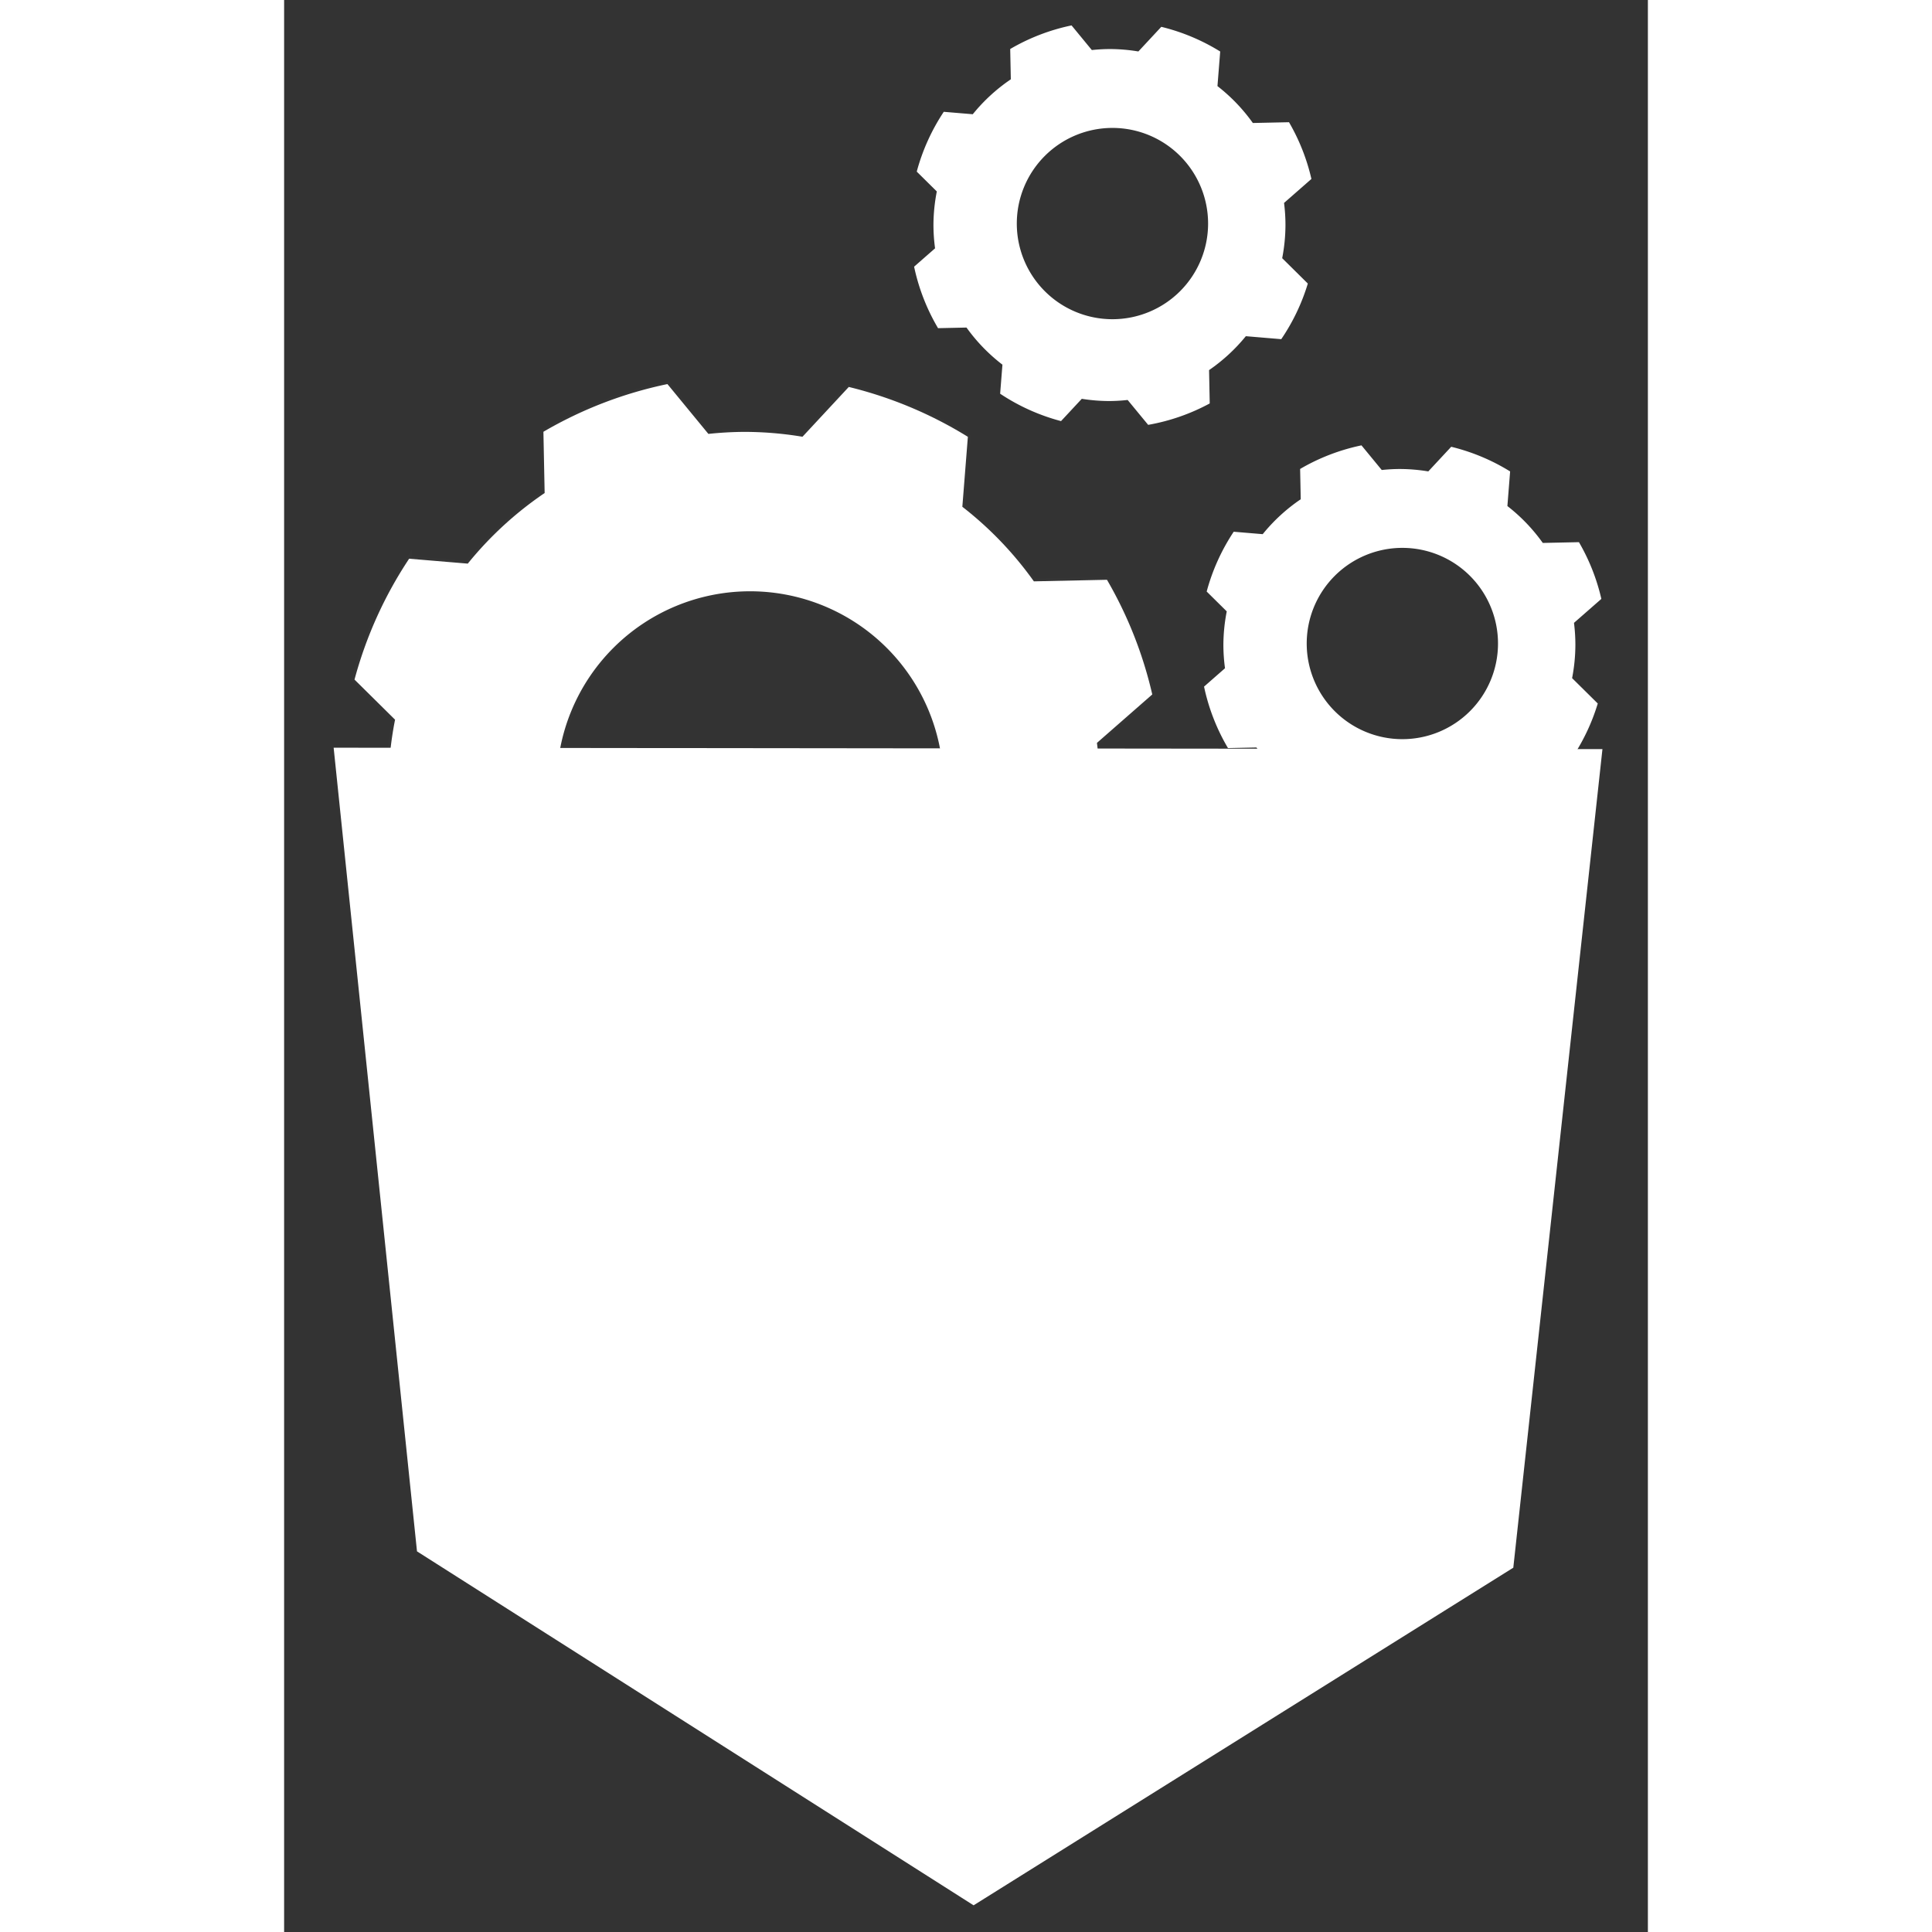
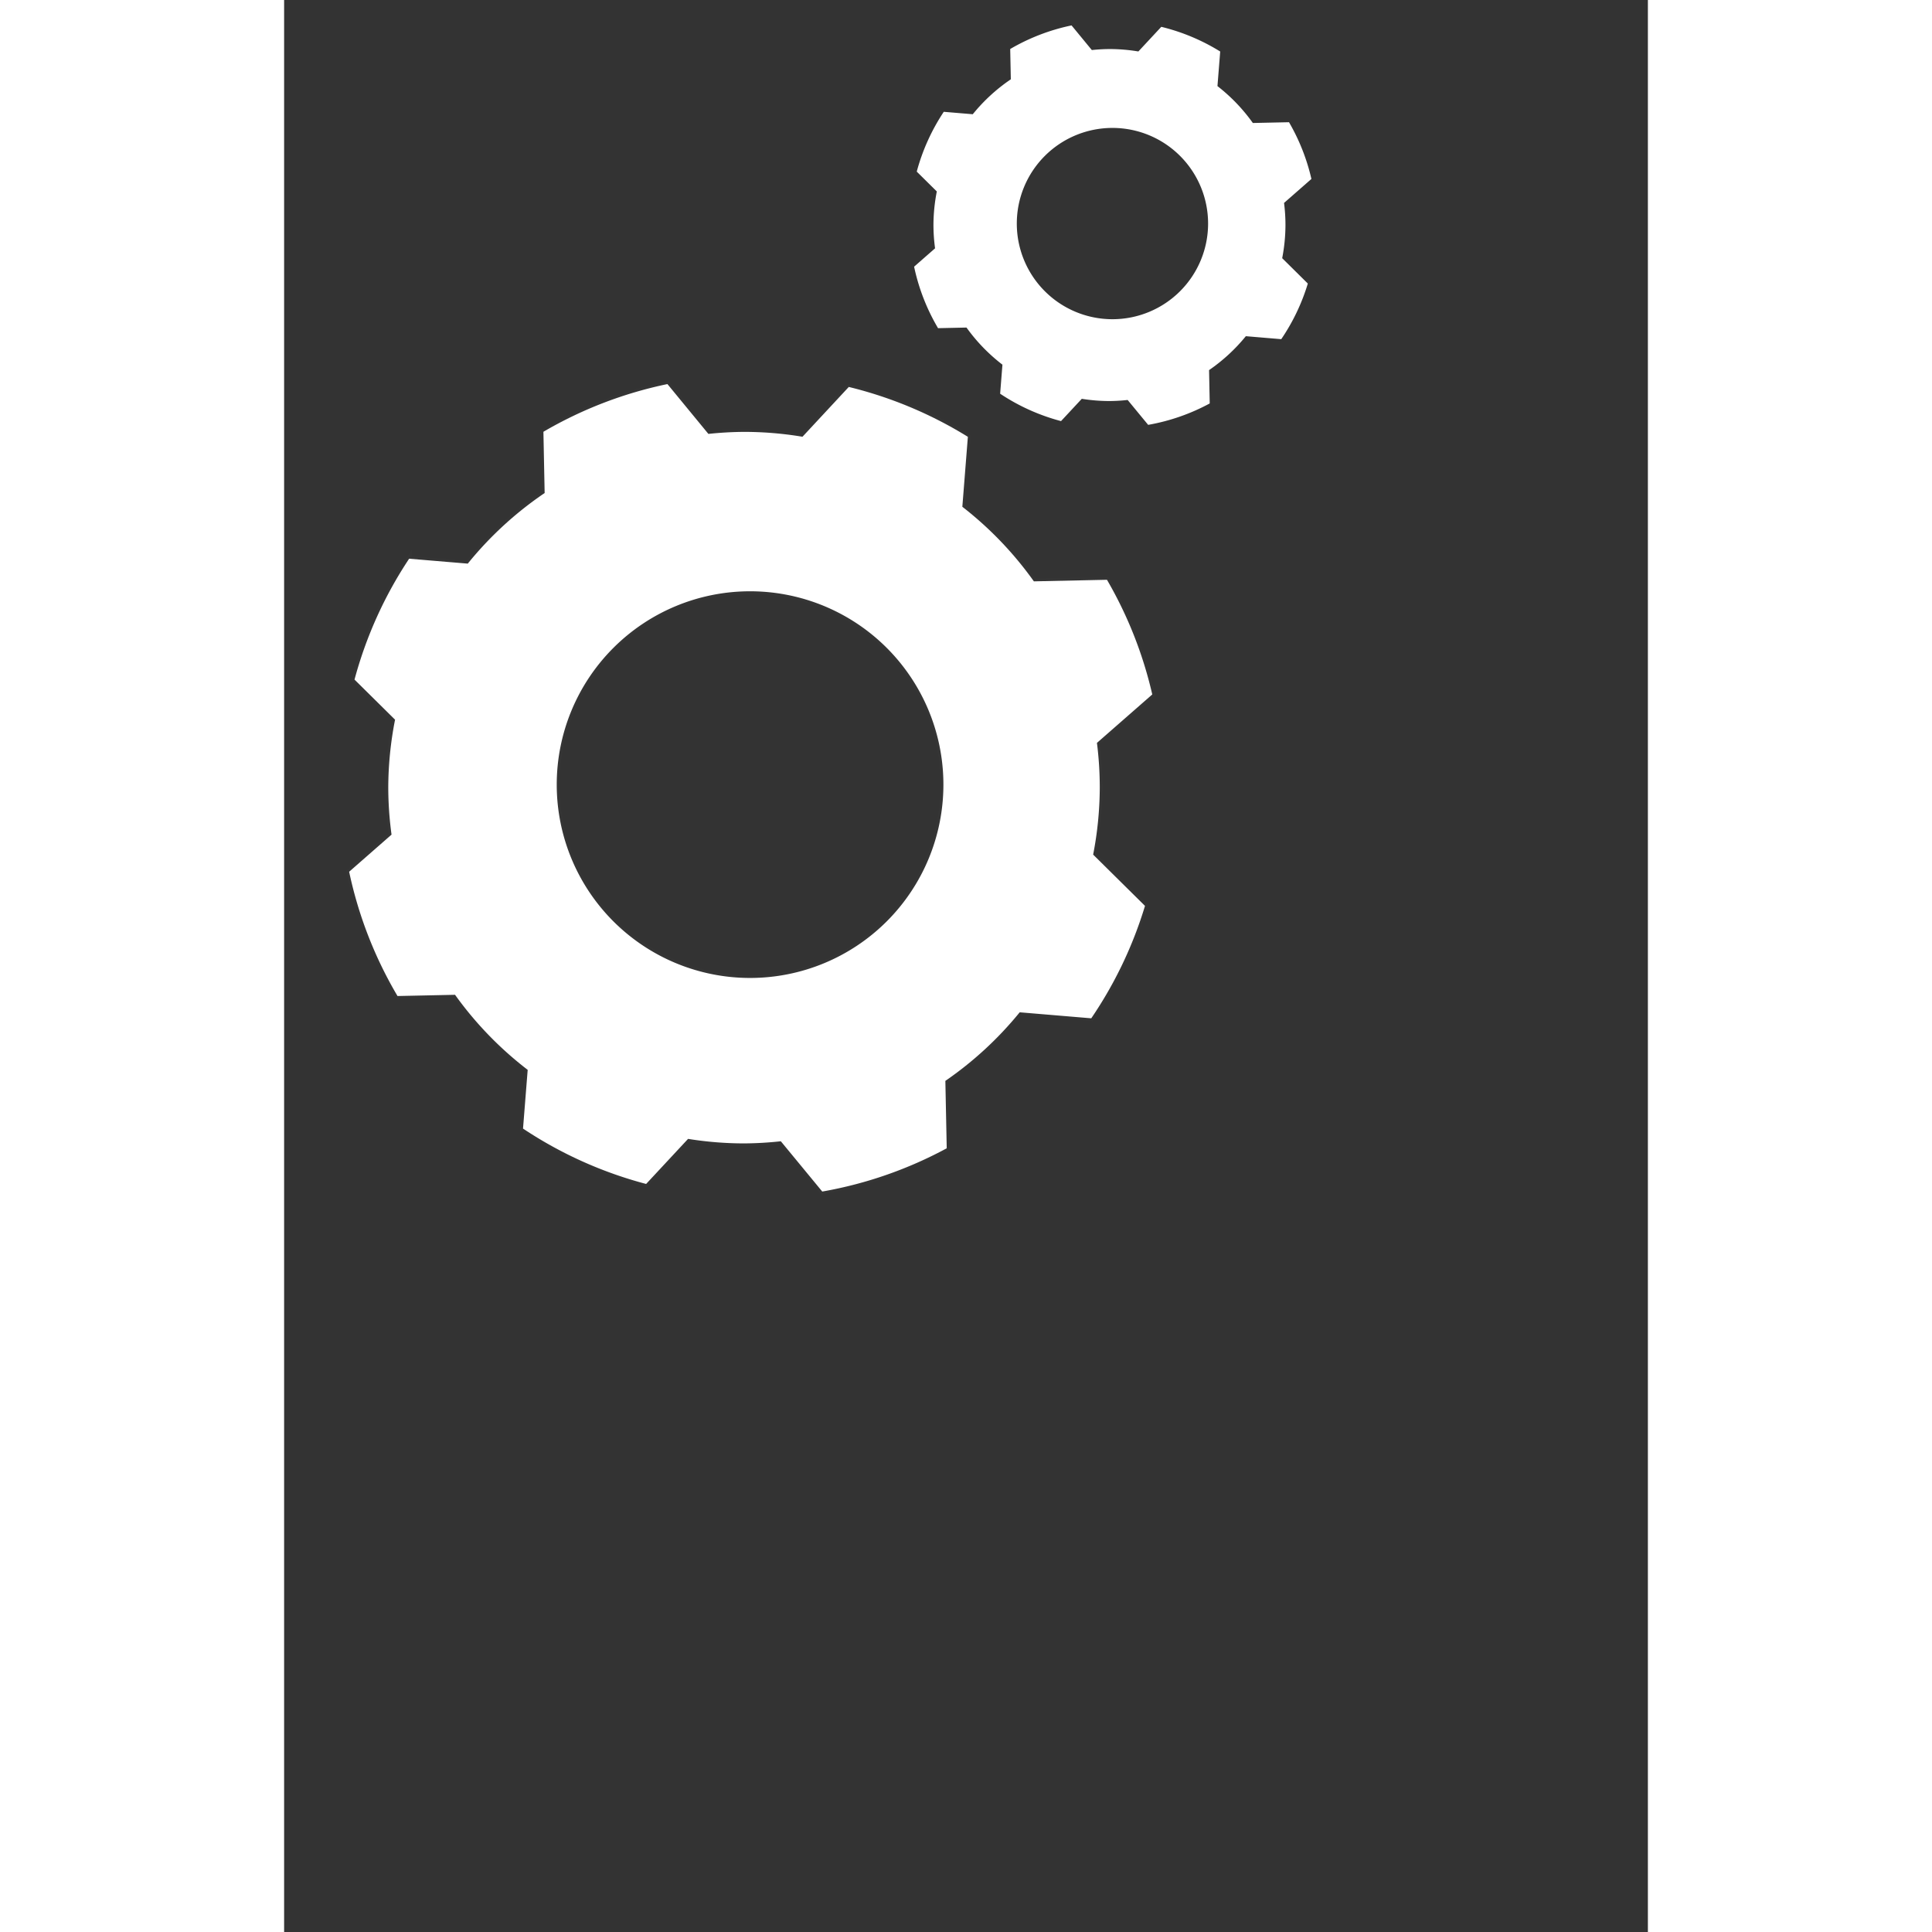
<svg xmlns="http://www.w3.org/2000/svg" xmlns:ns1="http://www.inkscape.org/namespaces/inkscape" xmlns:ns2="http://sodipodi.sourceforge.net/DTD/sodipodi-0.dtd" width="55px" height="55px" viewBox="0 0 60 85" version="1.1" id="logo-white" ns1:version="1.1.2 (b8e25be833, 2022-02-05)" ns2:docname="pocketlang.svg">
  <rect x="0" y="0" width="60" height="85" fill="#333333" stroke="none" />
  <ns2:namedview id="namedview7" pagecolor="#ffffff" bordercolor="#666666" borderopacity="1.0" ns1:pageshadow="2" ns1:pageopacity="0.0" ns1:pagecheckerboard="0" ns1:document-units="mm" showgrid="false" ns1:zoom="2" ns1:cx="96.75" ns1:cy="171.25" ns1:window-width="1920" ns1:window-height="1001" ns1:window-x="-9" ns1:window-y="-9" ns1:window-maximized="1" ns1:current-layer="layer1" ns1:snap-text-baseline="true" width="199mm" />
  <defs id="defs2" />
  <g ns1:groupmode="layer" id="layer1" ns1:label="gear" style="display:inline">
    <path id="path7786" style="fill:#ffffff;fill-opacity:1;stroke:#000000;stroke-width:0.116;stroke-miterlimit:4;stroke-dasharray:none;stroke-opacity:0" ns1:transform-center-y="-1.9949254e-06" d="m 34.644,1.118 a 8.953,8.953 0 0 0 -2.699,1.038 l 0.027,1.333 A 7.743,7.743 0 0 0 30.298,5.026 L 29.022,4.919 a 8.953,8.953 0 0 0 -1.189,2.631 l 0.883,0.873 a 7.743,7.743 0 0 0 -0.148,1.479 7.743,7.743 0 0 0 0.071,1.023 l -0.922,0.808 a 8.953,8.953 0 0 0 1.053,2.705 l 1.252,-0.027 a 7.743,7.743 0 0 0 1.581,1.633 l -0.101,1.278 a 8.953,8.953 0 0 0 2.679,1.205 l 0.913,-0.981 a 7.743,7.743 0 0 0 1.217,0.098 7.743,7.743 0 0 0 0.801,-0.047 l 0.902,1.095 a 8.953,8.953 0 0 0 2.709,-0.942 l -0.029,-1.467 a 7.743,7.743 0 0 0 1.618,-1.492 l 1.558,0.131 a 8.953,8.953 0 0 0 1.169,-2.447 L 43.911,11.359 A 7.743,7.743 0 0 0 44.055,9.901 7.743,7.743 0 0 0 43.993,8.928 L 45.197,7.873 A 8.953,8.953 0 0 0 44.211,5.377 l -1.591,0.034 A 7.743,7.743 0 0 0 41.063,3.788 L 41.184,2.266 A 8.953,8.953 0 0 0 38.592,1.18 L 37.584,2.264 A 7.743,7.743 0 0 0 36.312,2.158 7.743,7.743 0 0 0 35.536,2.202 Z m 1.799,4.51 a 4.208,4.208 0 0 1 4.208,4.208 4.208,4.208 0 0 1 -4.208,4.208 4.208,4.208 0 0 1 -4.208,-4.208 4.208,4.208 0 0 1 4.208,-4.208 z" />
-     <path id="path25778" style="fill:#ffffff;fill-opacity:1;stroke:#000000;stroke-width:0.116;stroke-miterlimit:4;stroke-dasharray:none;stroke-opacity:0" ns1:transform-center-y="-1.9949254e-06" d="m 47.399,19.594 a 8.953,8.953 0 0 0 -2.699,1.038 l 0.027,1.333 a 7.743,7.743 0 0 0 -1.673,1.536 l -1.276,-0.107 a 8.953,8.953 0 0 0 -1.189,2.631 l 0.883,0.873 a 7.743,7.743 0 0 0 -0.148,1.479 7.743,7.743 0 0 0 0.071,1.023 l -0.922,0.808 a 8.953,8.953 0 0 0 1.053,2.705 l 1.252,-0.027 a 7.743,7.743 0 0 0 1.581,1.633 l -0.101,1.278 a 8.953,8.953 0 0 0 2.679,1.205 l 0.913,-0.981 a 7.743,7.743 0 0 0 1.217,0.098 7.743,7.743 0 0 0 0.801,-0.046 l 0.902,1.095 a 8.953,8.953 0 0 0 2.709,-0.942 l -0.029,-1.467 a 7.743,7.743 0 0 0 1.618,-1.492 l 1.558,0.131 a 8.953,8.953 0 0 0 1.169,-2.447 l -1.129,-1.116 a 7.743,7.743 0 0 0 0.144,-1.458 7.743,7.743 0 0 0 -0.061,-0.974 l 1.204,-1.054 a 8.953,8.953 0 0 0 -0.986,-2.496 l -1.591,0.034 a 7.743,7.743 0 0 0 -1.557,-1.623 l 0.12,-1.523 a 8.953,8.953 0 0 0 -2.592,-1.085 l -1.008,1.084 a 7.743,7.743 0 0 0 -1.273,-0.106 7.743,7.743 0 0 0 -0.775,0.044 z m 1.799,4.51 a 4.208,4.208 0 0 1 4.208,4.208 4.208,4.208 0 0 1 -4.208,4.208 4.208,4.208 0 0 1 -4.208,-4.208 4.208,4.208 0 0 1 4.208,-4.208 z" />
    <path id="path25860" style="fill:#ffffff;fill-opacity:1;stroke:#ffffff;stroke-width:0.234;stroke-miterlimit:4;stroke-dasharray:none;stroke-opacity:0.012" ns1:transform-center-y="2.7909511e-05" d="m 16.864,16.898 a 18.098,18.098 0 0 0 -5.456,2.098 l 0.054,2.695 a 15.652,15.652 0 0 0 -3.382,3.106 l -2.58,-0.216 a 18.098,18.098 0 0 0 -2.403,5.318 l 1.784,1.764 a 15.652,15.652 0 0 0 -0.299,2.99 15.652,15.652 0 0 0 0.144,2.067 l -1.865,1.633 a 18.098,18.098 0 0 0 2.128,5.468 l 2.531,-0.054 a 15.652,15.652 0 0 0 3.196,3.302 l -0.205,2.584 a 18.098,18.098 0 0 0 5.416,2.436 l 1.845,-1.983 a 15.652,15.652 0 0 0 2.461,0.199 15.652,15.652 0 0 0 1.62,-0.094 l 1.823,2.212 a 18.098,18.098 0 0 0 5.476,-1.903 l -0.06,-2.966 a 15.652,15.652 0 0 0 3.271,-3.017 l 3.148,0.264 a 18.098,18.098 0 0 0 2.364,-4.946 l -2.281,-2.256 a 15.652,15.652 0 0 0 0.291,-2.947 15.652,15.652 0 0 0 -0.124,-1.968 l 2.434,-2.131 a 18.098,18.098 0 0 0 -1.993,-5.045 l -3.216,0.069 a 15.652,15.652 0 0 0 -3.147,-3.281 l 0.243,-3.078 a 18.098,18.098 0 0 0 -5.239,-2.194 l -2.037,2.191 a 15.652,15.652 0 0 0 -2.573,-0.214 15.652,15.652 0 0 0 -1.567,0.089 z m 3.636,9.116 a 8.506,8.506 0 0 1 8.506,8.506 8.506,8.506 0 0 1 -8.506,8.506 8.506,8.506 0 0 1 -8.506,-8.506 8.506,8.506 0 0 1 8.506,-8.506 z" ns1:transform-center-x="-4.7871538e-06" />
  </g>
  <g ns1:groupmode="layer" id="layer2" ns1:label="pocket" style="display:inline">
-     <path style="display:inline;fill:#ffffff;fill-opacity:1;stroke:#02509b;stroke-width:0.265px;stroke-linecap:butt;stroke-linejoin:miter;stroke-opacity:0" d="M 2.179,32.896 58.001,32.958 54.079,68.972 30.334,83.826 5.846,68.253 Z" id="path888" ns2:nodetypes="cccccc" />
-   </g>
+     </g>
</svg>